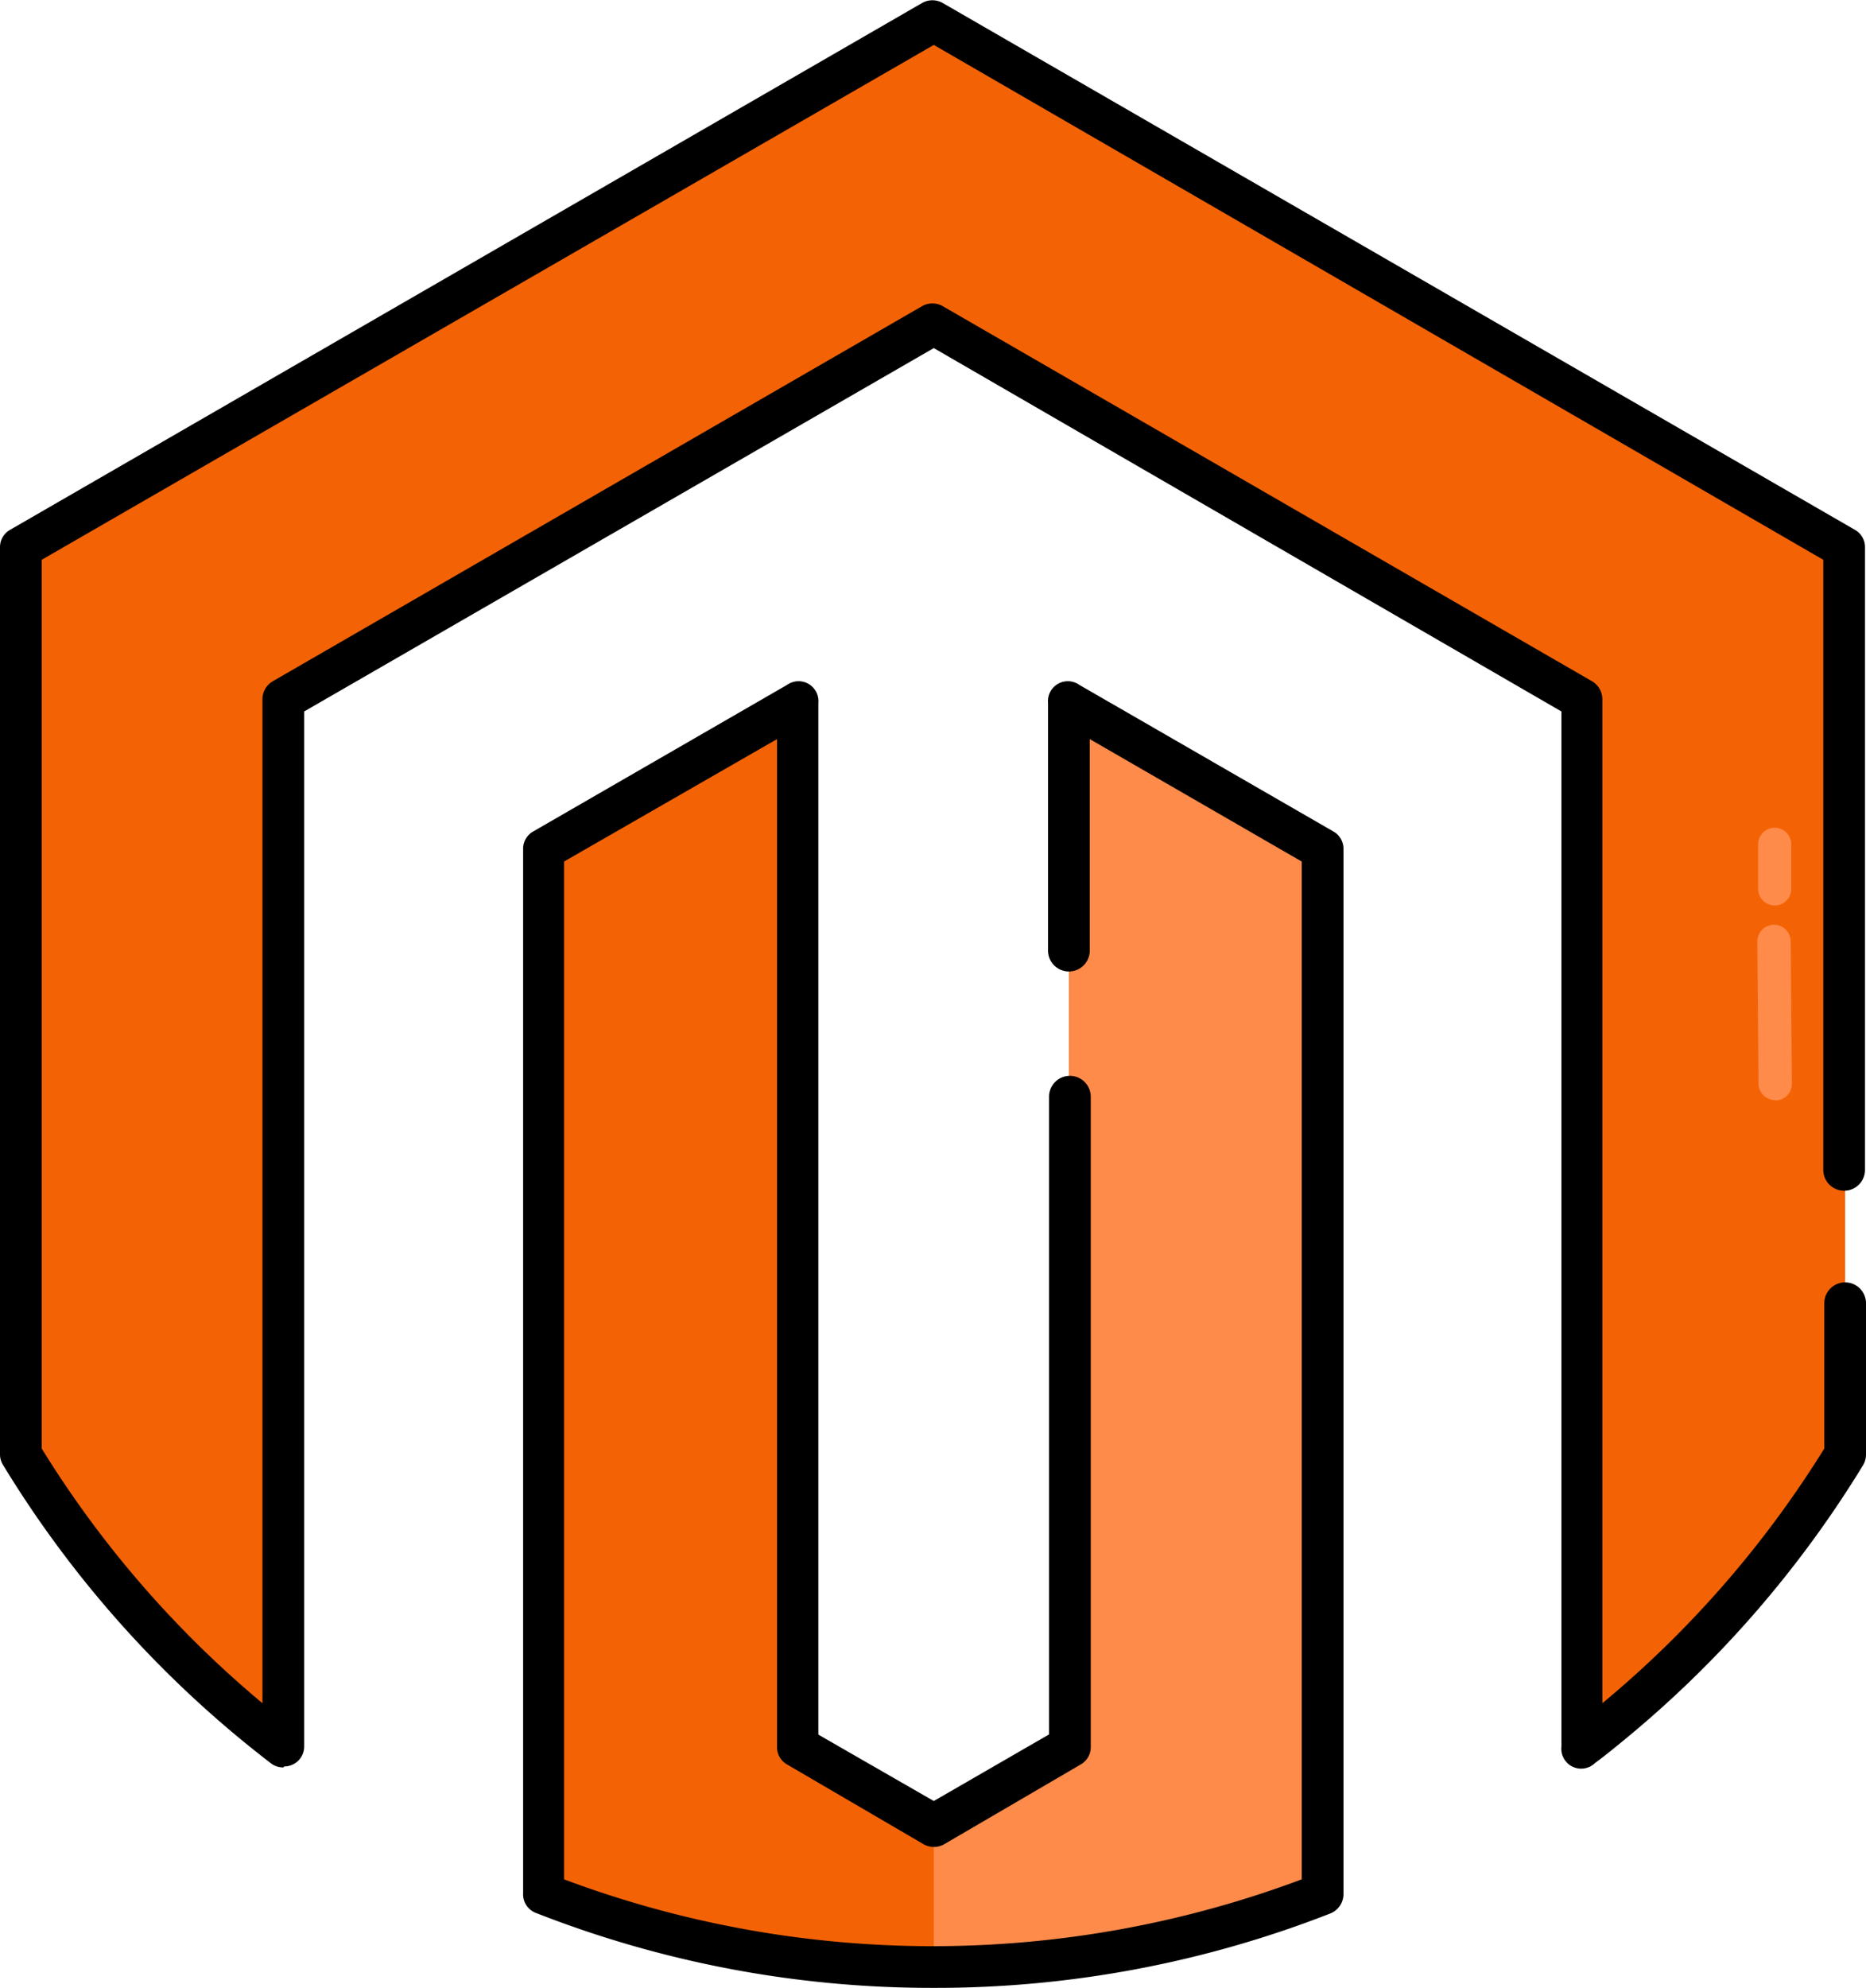
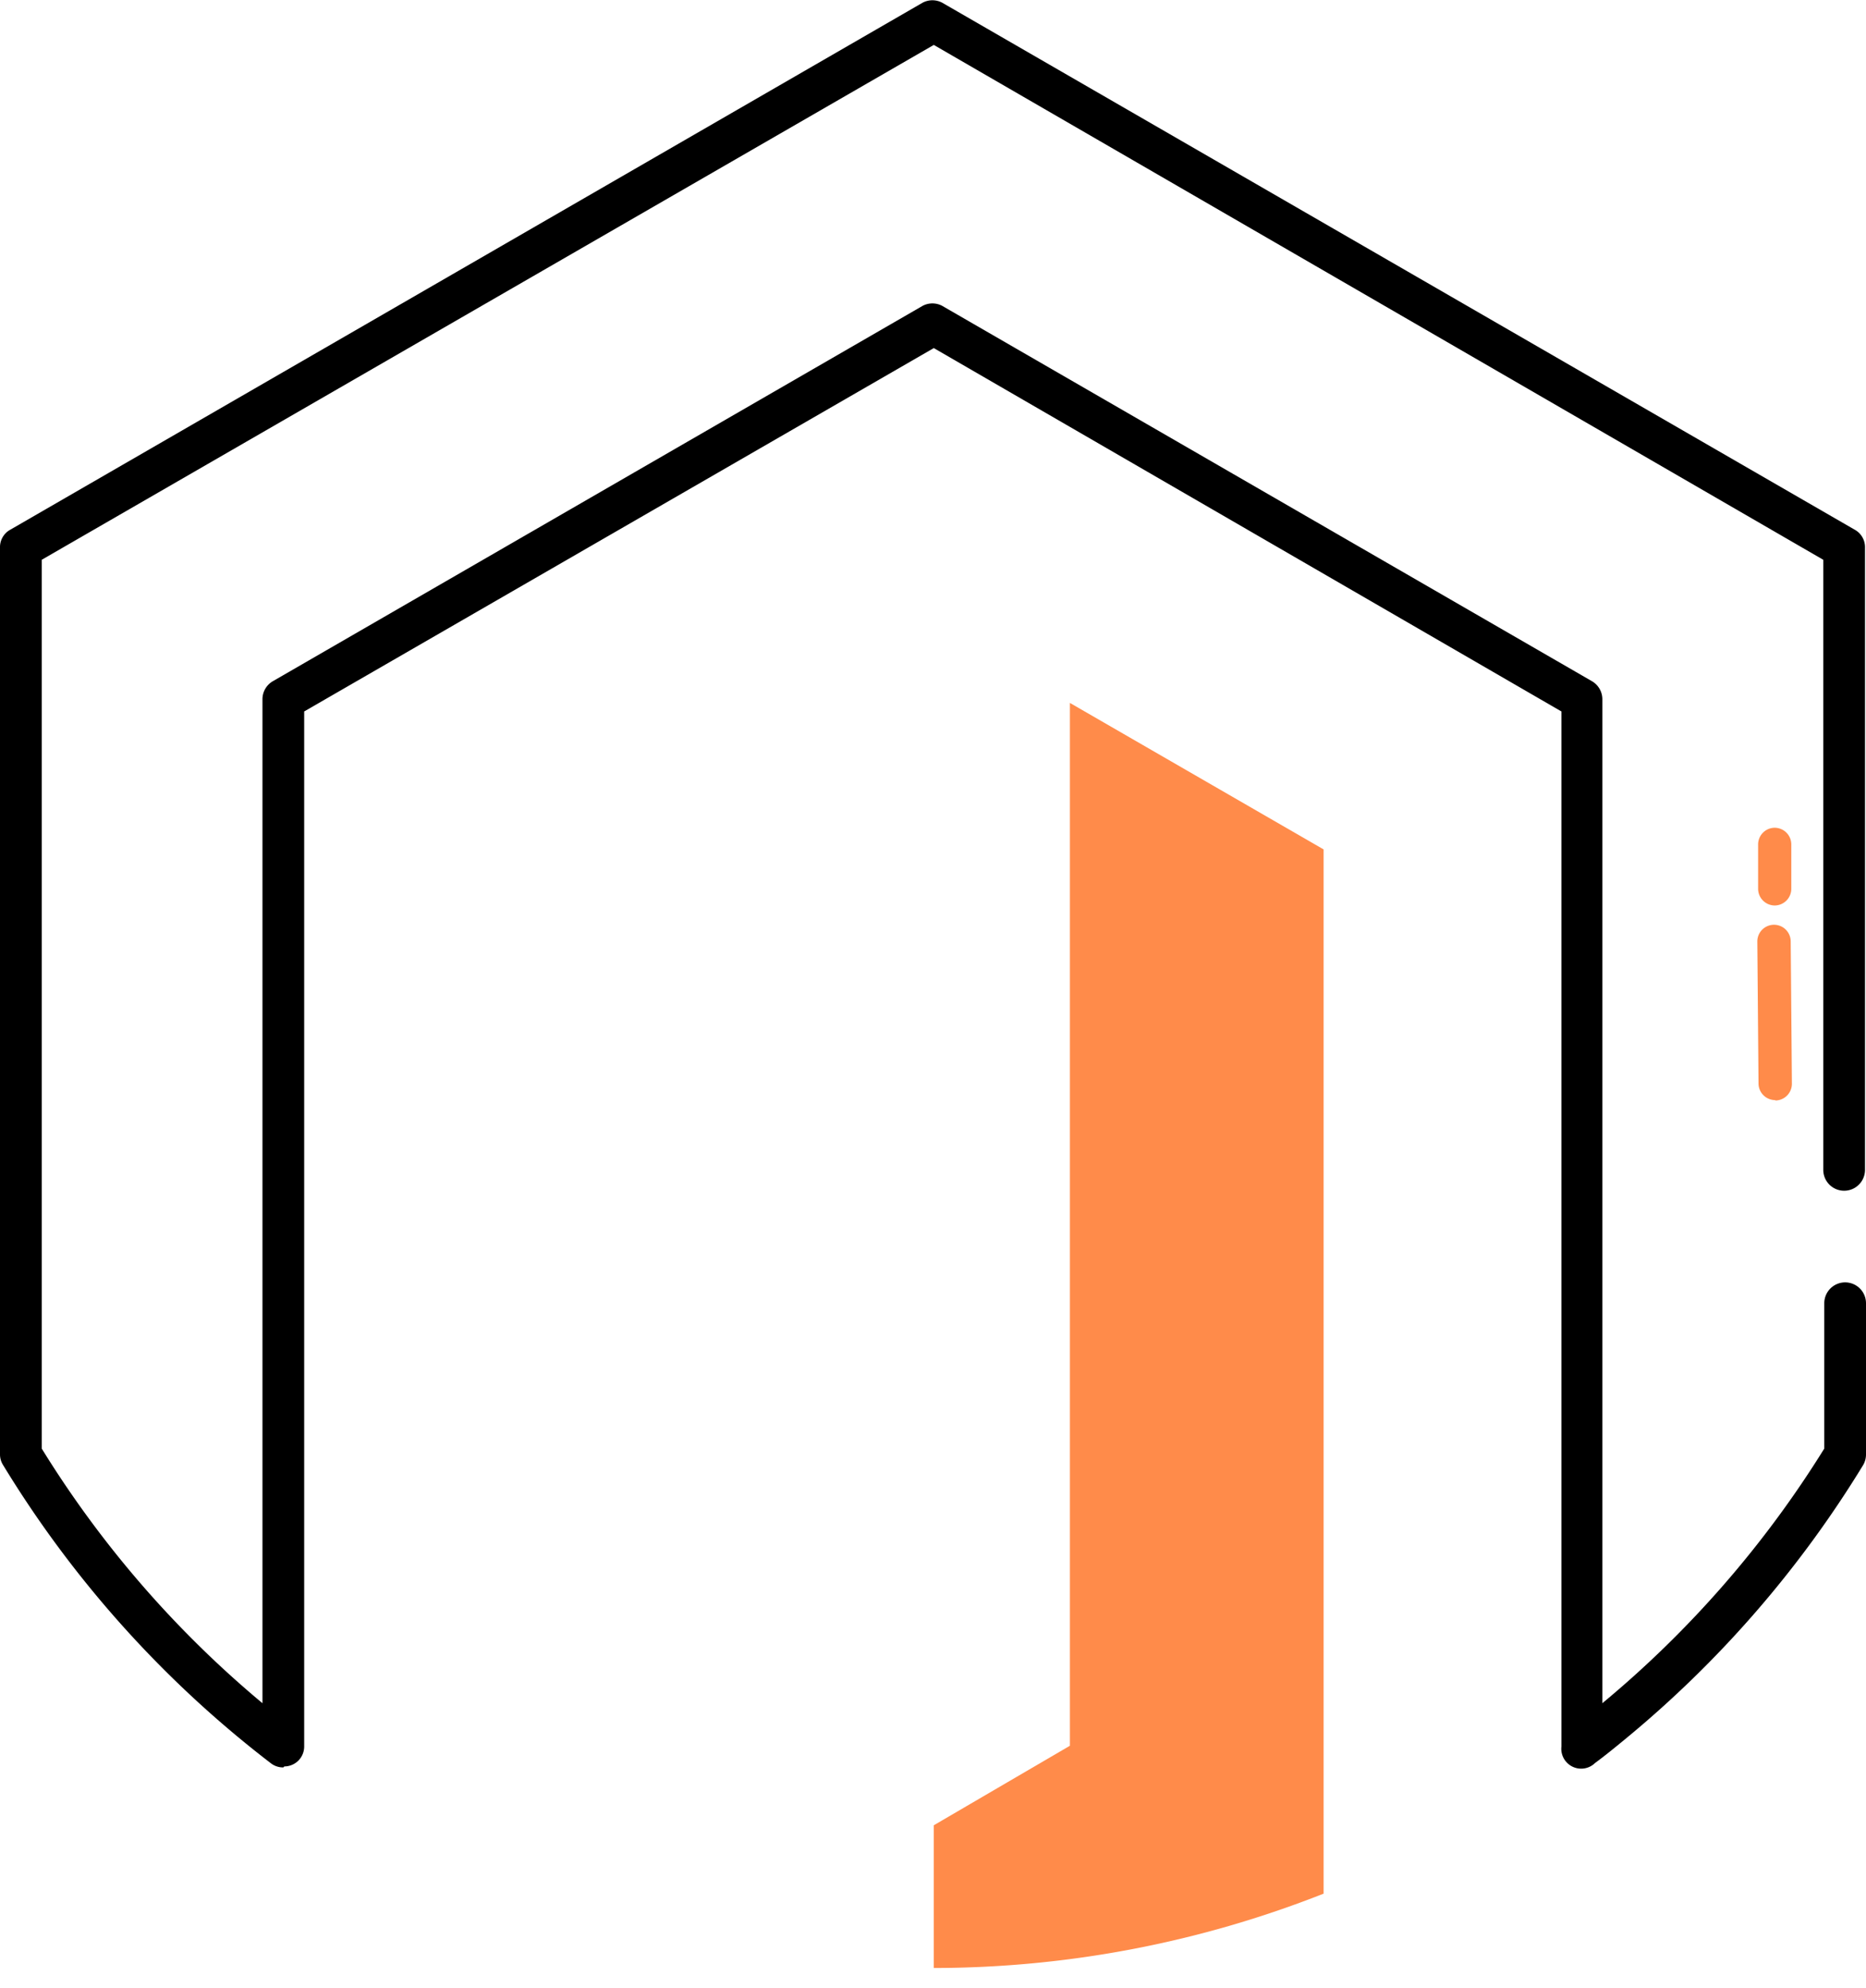
<svg xmlns="http://www.w3.org/2000/svg" id="Layer_1" data-name="Layer 1" viewBox="0 0 93.92 100">
  <defs>
    <style>.cls-1{fill:#f36306;}.cls-2{fill:#ff8b4a;}</style>
  </defs>
  <title>hire_magnato_developer</title>
-   <path class="cls-1" d="M66.57,42.73V95.26a54,54,0,0,1-39.23,0V42.73l12.77-7.37v52.5l6.85,4,6.85-4V35.36Z" transform="translate(0 0)" />
  <path class="cls-2" d="M47,91.82l6.85-4V35.36l12.77,7.37V95.26A53.61,53.61,0,0,1,47,99" transform="translate(0 0)" />
-   <path class="cls-1" d="M92.87,28.6V74.22A54,54,0,0,1,81.12,87.75q-.72.59-1.46,1.16V36.23L47,17.35,14.26,36.23V88.91A54,54,0,0,1,1,74.22V28.6L47,2.1Z" transform="translate(0 0)" />
  <path d="M14.26,88.91a1,1,0,0,1-.64-.22,54.82,54.82,0,0,1-13.47-15A1,1,0,0,1,0,73.17V27.55a1,1,0,0,1,.53-.91L46.43.14a1.05,1.05,0,0,1,1,0l45.91,26.5a1,1,0,0,1,.53.91V58.85a1,1,0,1,1-2.1,0V28.16L47,2.26,2.1,28.16V72.87A52.69,52.69,0,0,0,13.21,85.68V35.18a1.05,1.05,0,0,1,.52-.91l32.7-18.88a1.05,1.05,0,0,1,1,0l32.7,18.88a1.05,1.05,0,0,1,.52.91v50.5A52.75,52.75,0,0,0,91.82,72.87V65.56a1,1,0,1,1,2.1,0v7.6a1.05,1.05,0,0,1-.15.55,54.85,54.85,0,0,1-12,13.8c-.51.42-1,.82-1.49,1.18a1,1,0,0,1-1.69-.83V35.79L47,17.51,15.31,35.79V87.86a1,1,0,0,1-1,1Z" transform="translate(0 0)" />
-   <path d="M47,100a54.56,54.56,0,0,1-20-3.76,1,1,0,0,1-.67-1V42.73a1,1,0,0,1,.52-.91l12.77-7.37a1,1,0,0,1,1.57.91v51.9L47,90.6l5.8-3.35V55.17a1,1,0,1,1,2.1,0V87.86a1,1,0,0,1-.52.91l-6.85,4a1.05,1.05,0,0,1-1.05,0l-6.85-4a1,1,0,0,1-.52-.91V37.18L28.39,43.34v51.2a52.94,52.94,0,0,0,37.13,0V43.34L54.85,37.18V47.82a1,1,0,1,1-2.1,0V35.36a1,1,0,0,1,1.57-.91L67.1,41.82a1,1,0,0,1,.52.91V95.26a1.05,1.05,0,0,1-.67,1A54.55,54.55,0,0,1,47,100Z" transform="translate(0 0)" />
  <path class="cls-2" d="M89.35,55.34a.84.84,0,0,1-.84-.83l-.06-7.15a.84.84,0,0,1,1.68,0l.06,7.15a.84.84,0,0,1-.83.85Z" transform="translate(0 0)" />
  <path class="cls-2" d="M89.33,45.55a.84.84,0,0,1-.84-.83l0-2.23a.84.84,0,0,1,.83-.85h0a.84.84,0,0,1,.84.83l0,2.23a.84.84,0,0,1-.83.85Z" transform="translate(0 0)" />
</svg>